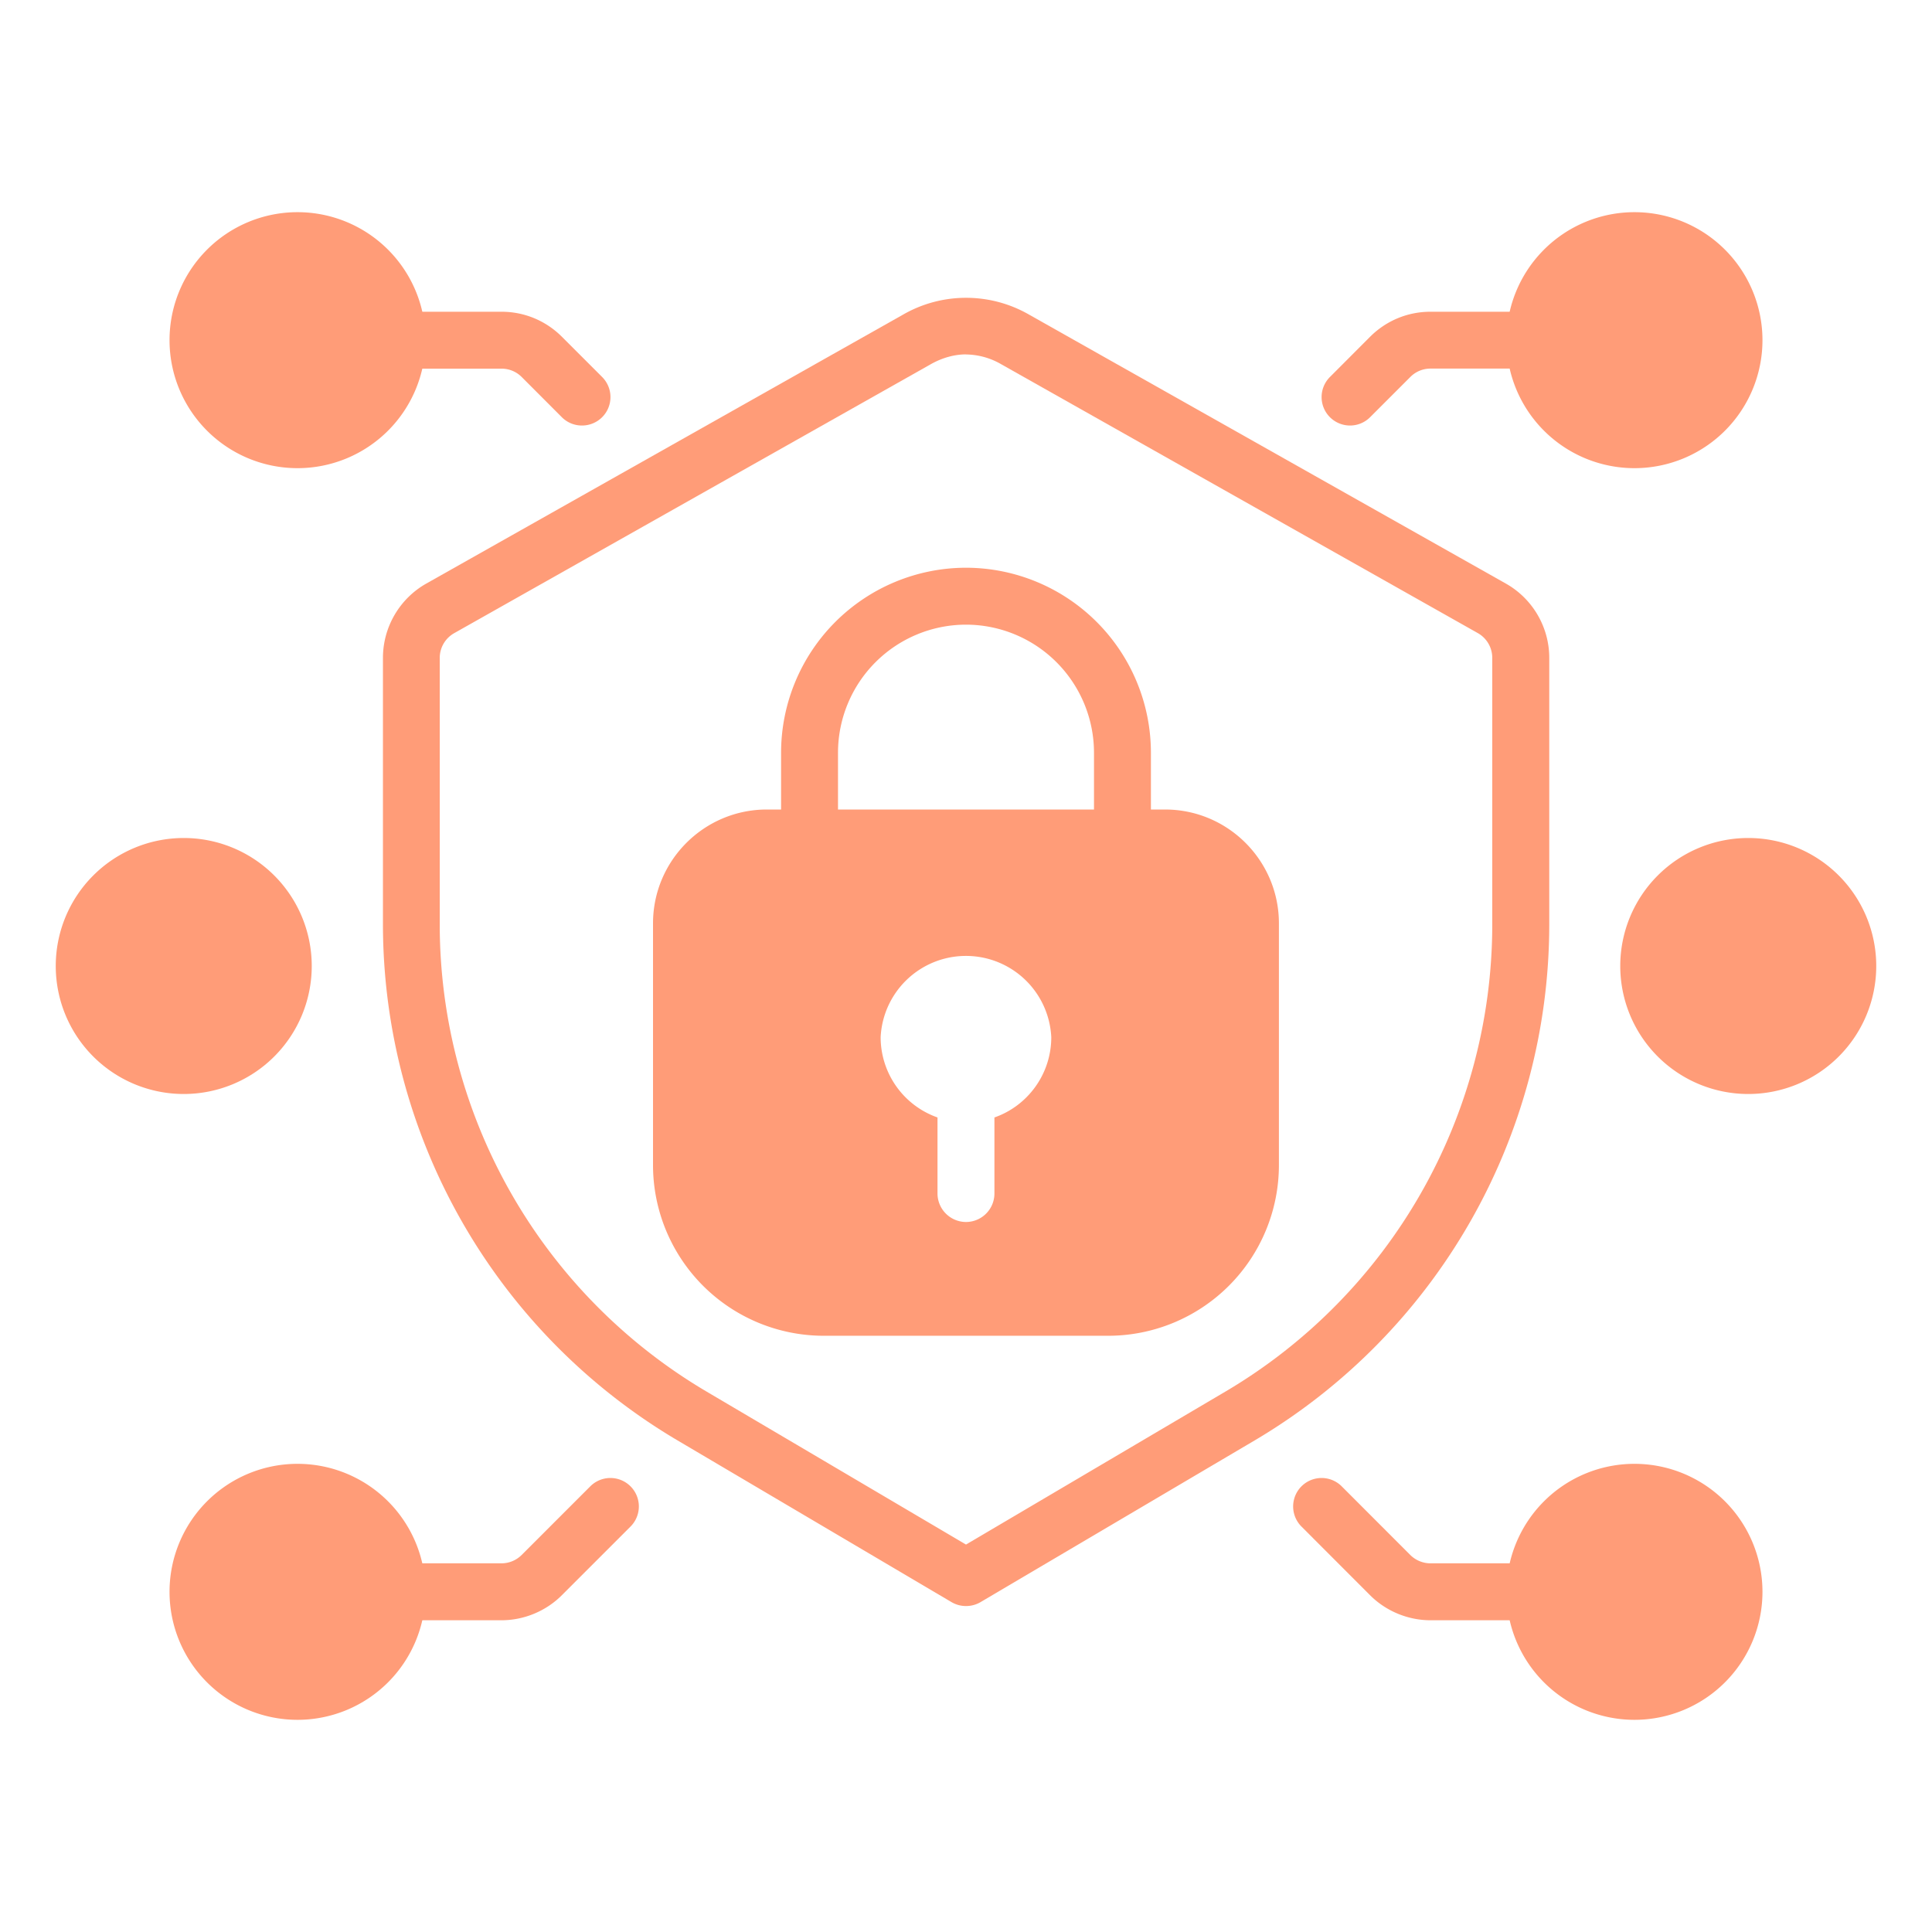
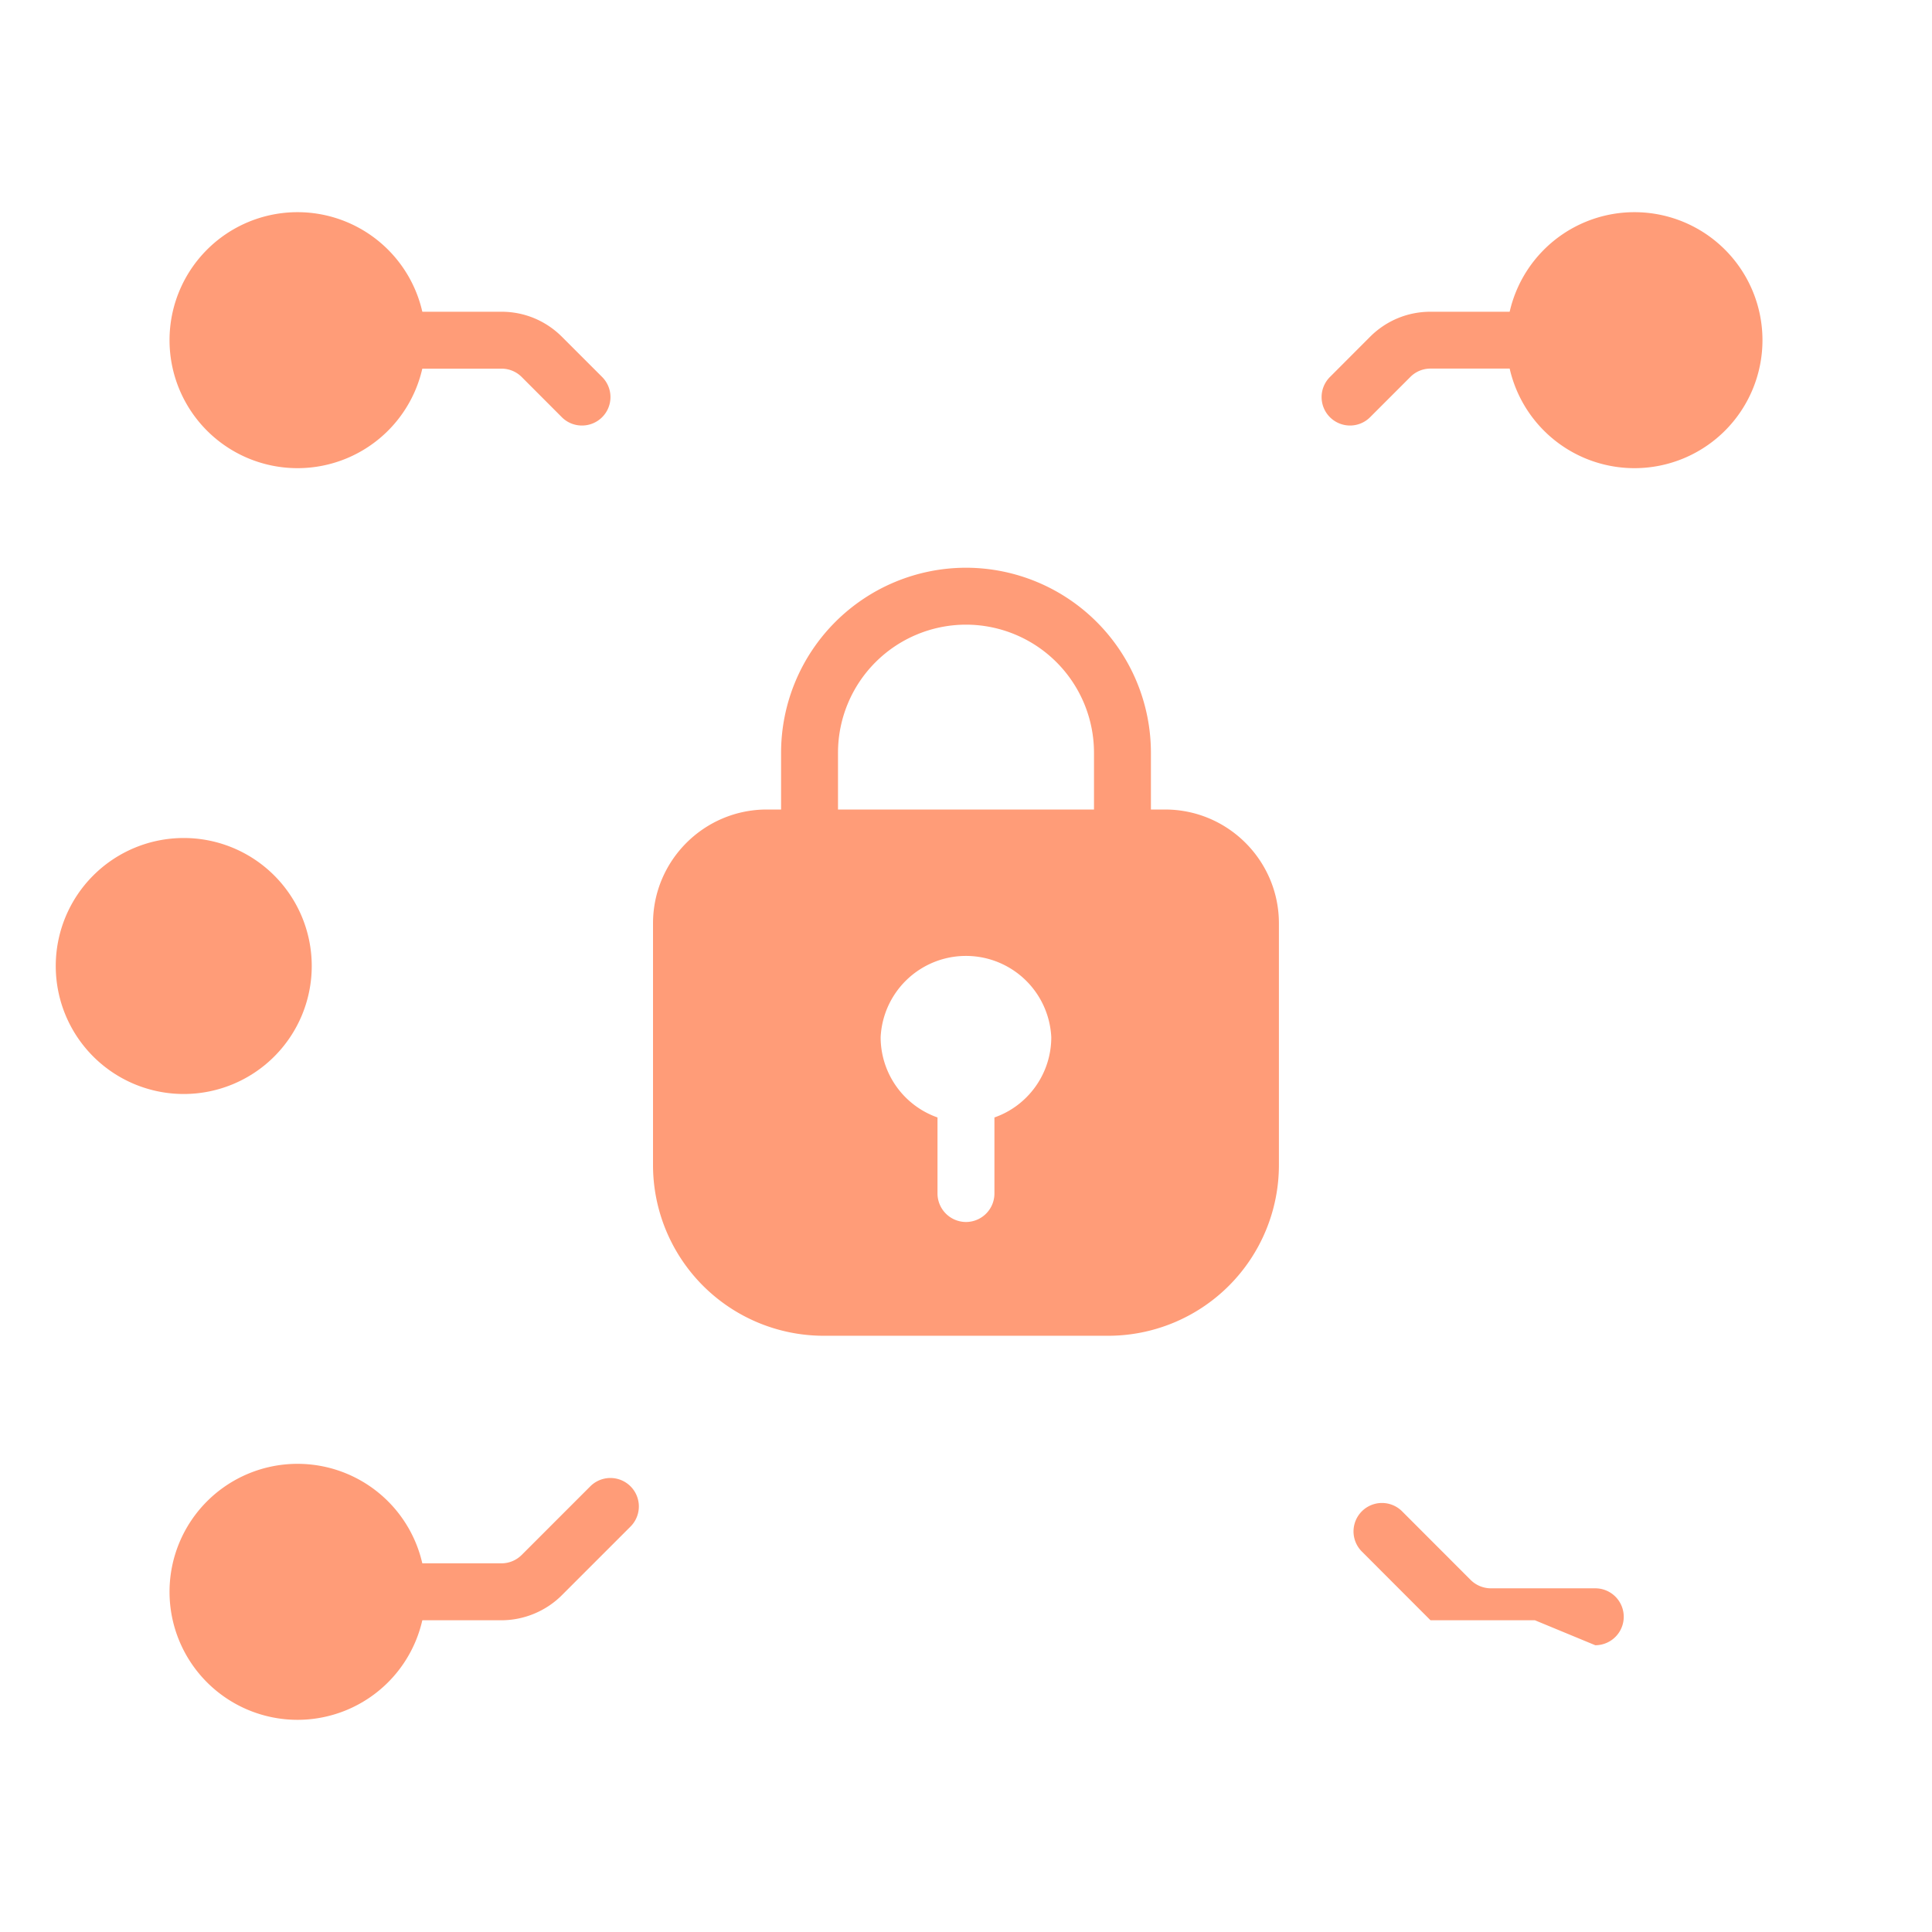
<svg xmlns="http://www.w3.org/2000/svg" width="28" height="28" fill="none">
  <path d="M8.435 6.167a.41.41 0 01-.292-.12l-.583-.584a.41.41 0 00-.291-.12H5.755a.412.412 0 010-.825h1.514c.33 0 .64.129.874.362l.583.583a.412.412 0 01-.291.704z" fill="#FF9C78" />
  <path d="M4.312 6.785a1.855 1.855 0 100-3.71 1.855 1.855 0 000 3.71zm2.956 16.697H5.755a.412.412 0 010-.825h1.513a.415.415 0 00.291-.12l.996-.996a.412.412 0 11.583.583l-.996.996c-.23.23-.549.362-.874.362z" fill="#FF9C78" />
  <path d="M4.312 24.925a1.855 1.855 0 100-3.71 1.855 1.855 0 000 3.71zm-1.649-9.07a1.855 1.855 0 100-3.71 1.855 1.855 0 000 3.71zm16.903-9.688a.412.412 0 01-.291-.704l.582-.583c.234-.233.544-.362.874-.362h1.514a.412.412 0 010 .824h-1.514a.41.41 0 00-.291.121l-.583.583a.41.41 0 01-.291.121z" fill="#FF9C78" />
-   <path d="M23.688 6.785a1.855 1.855 0 100-3.71 1.855 1.855 0 000 3.71zm-1.443 16.697h-1.513c-.326 0-.645-.132-.875-.362l-.995-.996a.412.412 0 11.583-.583l.995.996c.077.076.183.12.292.12h1.513a.412.412 0 010 .825z" fill="#FF9C78" />
-   <path d="M23.688 24.925a1.855 1.855 0 100-3.71 1.855 1.855 0 000 3.71zm1.649-9.07a1.855 1.855 0 100-3.71 1.855 1.855 0 000 3.71zM14 23.276a.414.414 0 01-.21-.057L9.81 20.87a8.692 8.692 0 01-4.26-7.457V9.534c0-.445.241-.858.629-1.077l6.91-3.898a1.833 1.833 0 011.824 0l6.91 3.898c.389.219.63.632.63 1.077v3.879a8.692 8.692 0 01-4.26 7.457l-3.982 2.349a.412.412 0 01-.21.057zm0-18.14c-.168 0-.343.049-.506.14l-6.911 3.9a.412.412 0 00-.21.358v3.879a7.864 7.864 0 003.854 6.747L14 22.385l3.773-2.225a7.865 7.865 0 003.854-6.747V9.534a.412.412 0 00-.21-.359l-6.91-3.898a1.04 1.04 0 00-.507-.14z" fill="#FF9C78" />
+   <path d="M23.688 6.785a1.855 1.855 0 100-3.71 1.855 1.855 0 000 3.71zm-1.443 16.697h-1.513l-.995-.996a.412.412 0 11.583-.583l.995.996c.077.076.183.12.292.12h1.513a.412.412 0 010 .825z" fill="#FF9C78" />
  <path d="M16.886 11.732h-5.772c-.91 0-1.65.74-1.65 1.65v3.504a2.475 2.475 0 002.474 2.473h4.123a2.475 2.475 0 002.474-2.473v-3.504c0-.91-.74-1.65-1.65-1.65zm-2.474 4.463v1.103a.413.413 0 01-.412.412.414.414 0 01-.413-.412v-1.103a1.233 1.233 0 01-.824-1.164 1.238 1.238 0 012.473 0c0 .538-.344.997-.824 1.164z" fill="#FF9C78" />
  <path d="M16.267 12.557a.412.412 0 01-.412-.412v-1.237A1.857 1.857 0 0014 9.053a1.857 1.857 0 00-1.855 1.855v1.237a.412.412 0 11-.825 0v-1.237A2.683 2.683 0 0114 8.228a2.683 2.683 0 012.68 2.68v1.237a.412.412 0 01-.413.412z" fill="#FF9C78" />
</svg>